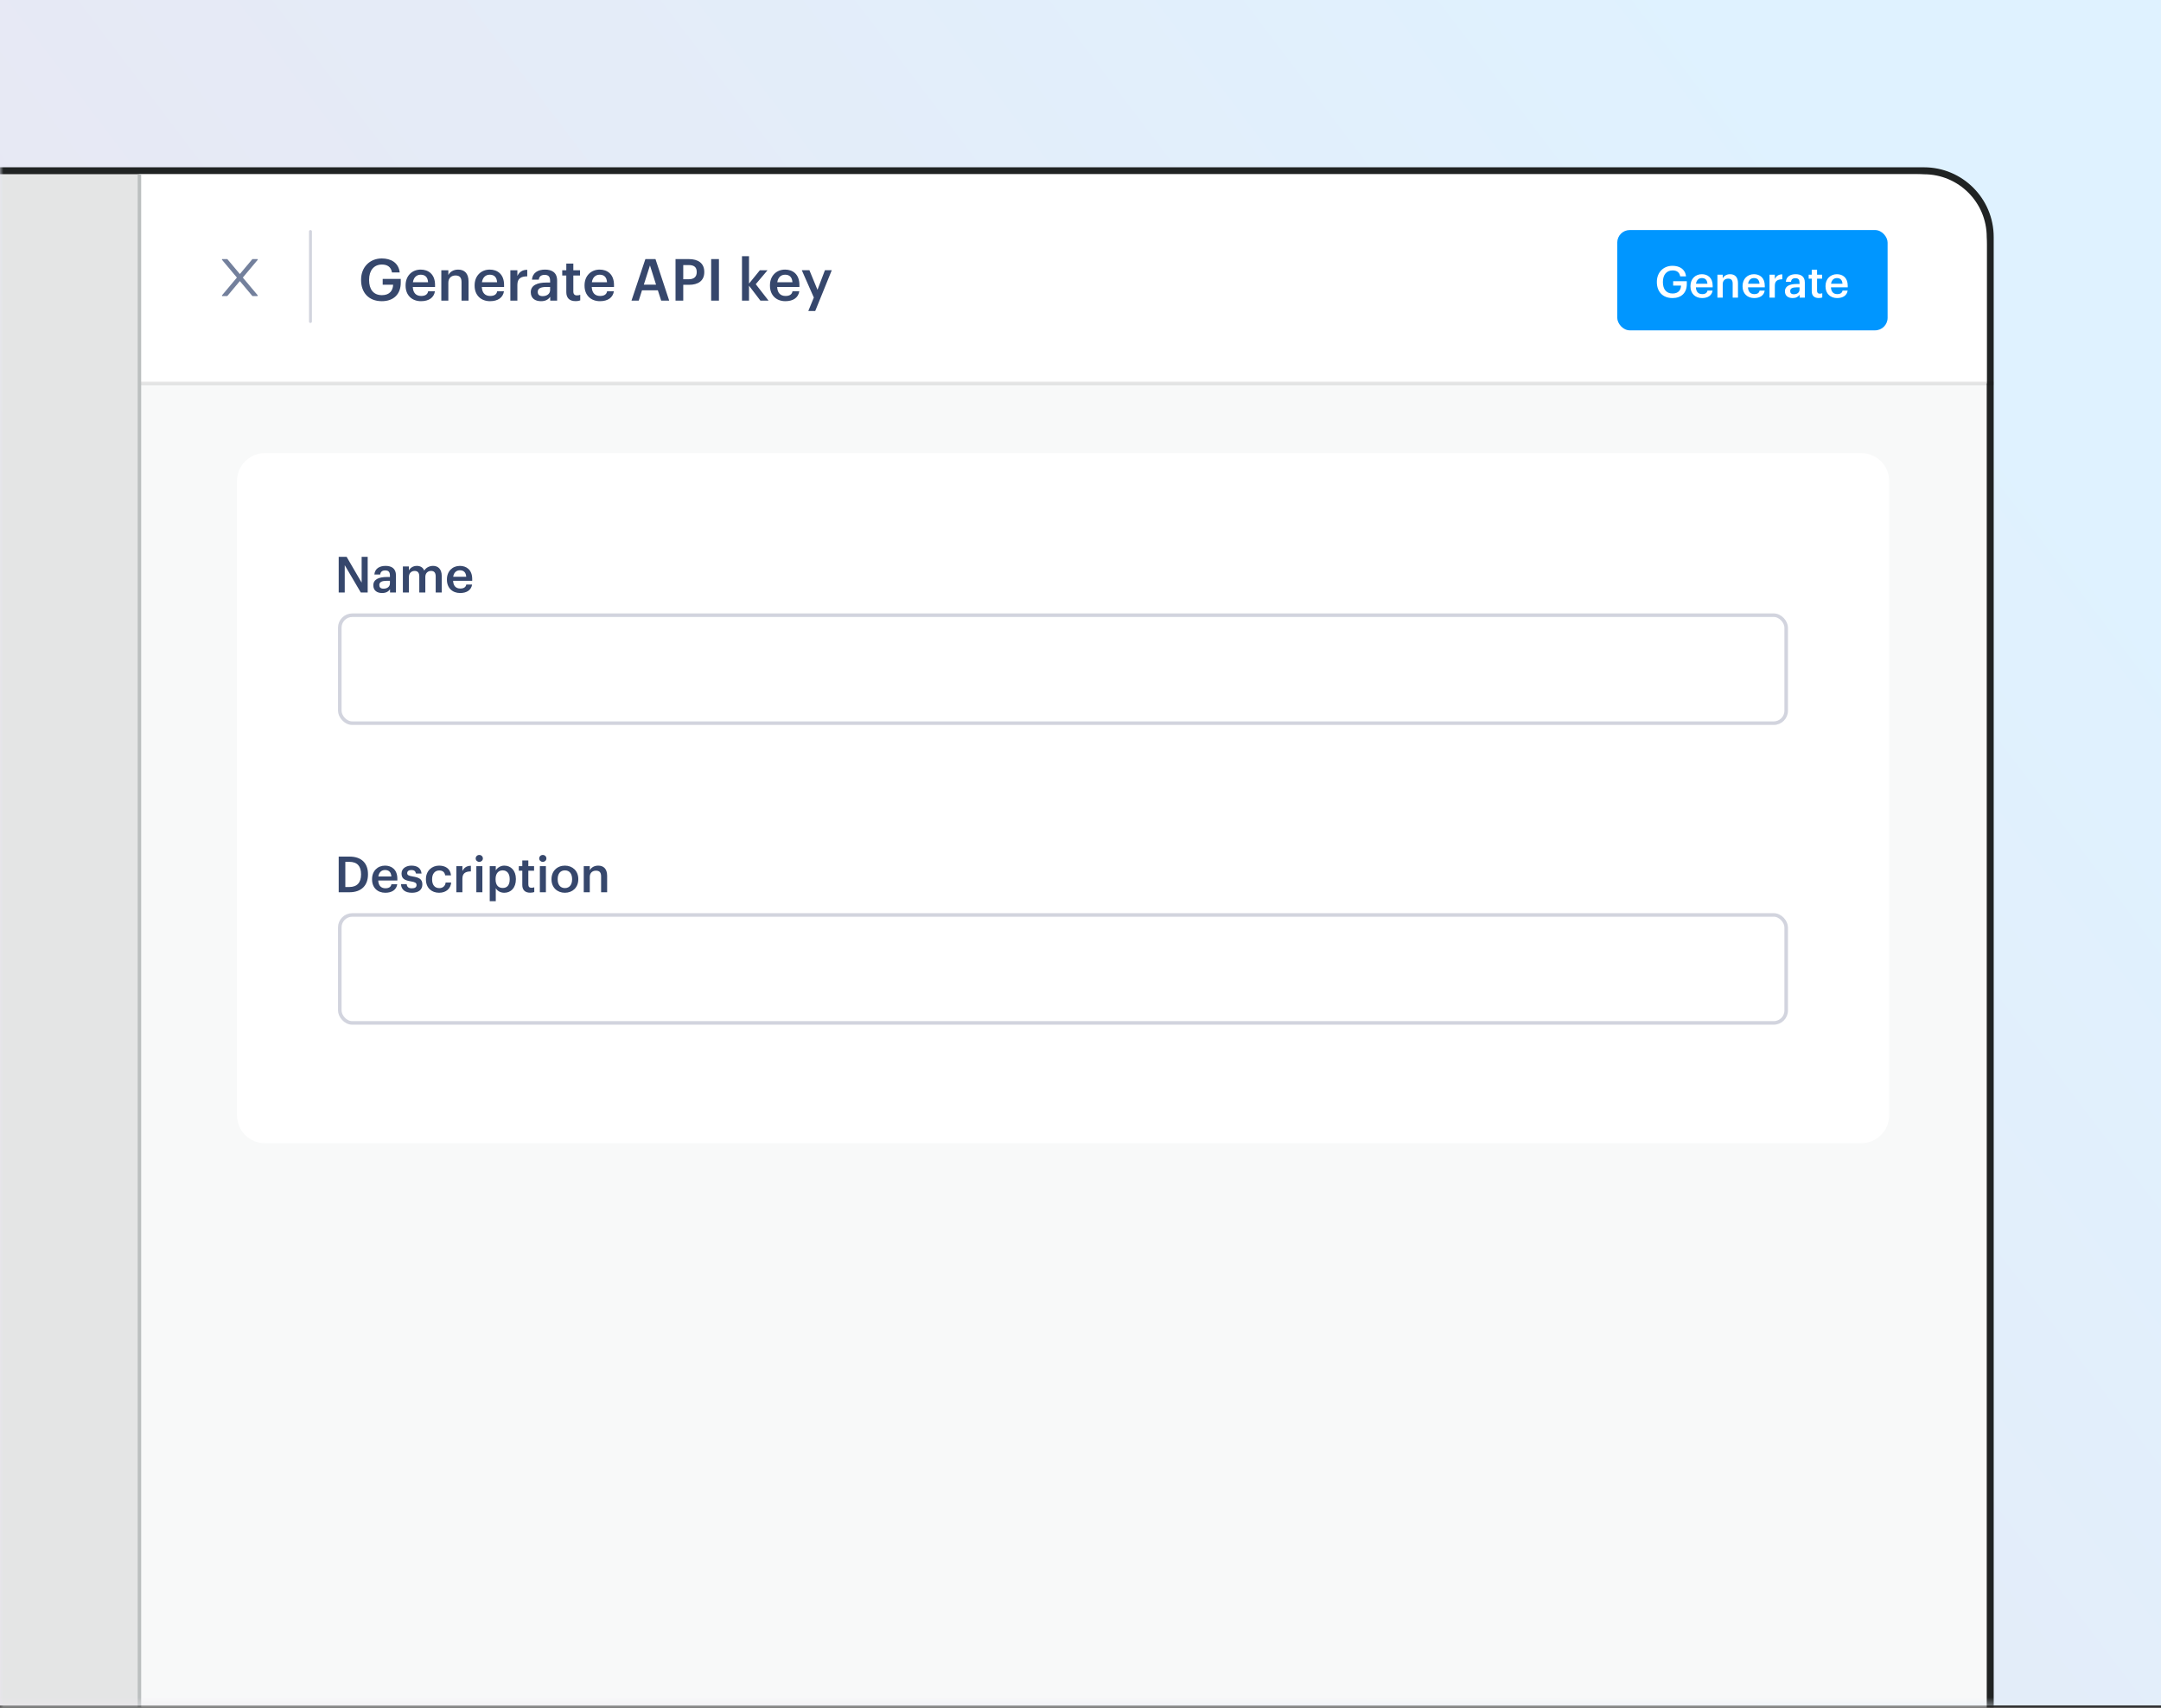
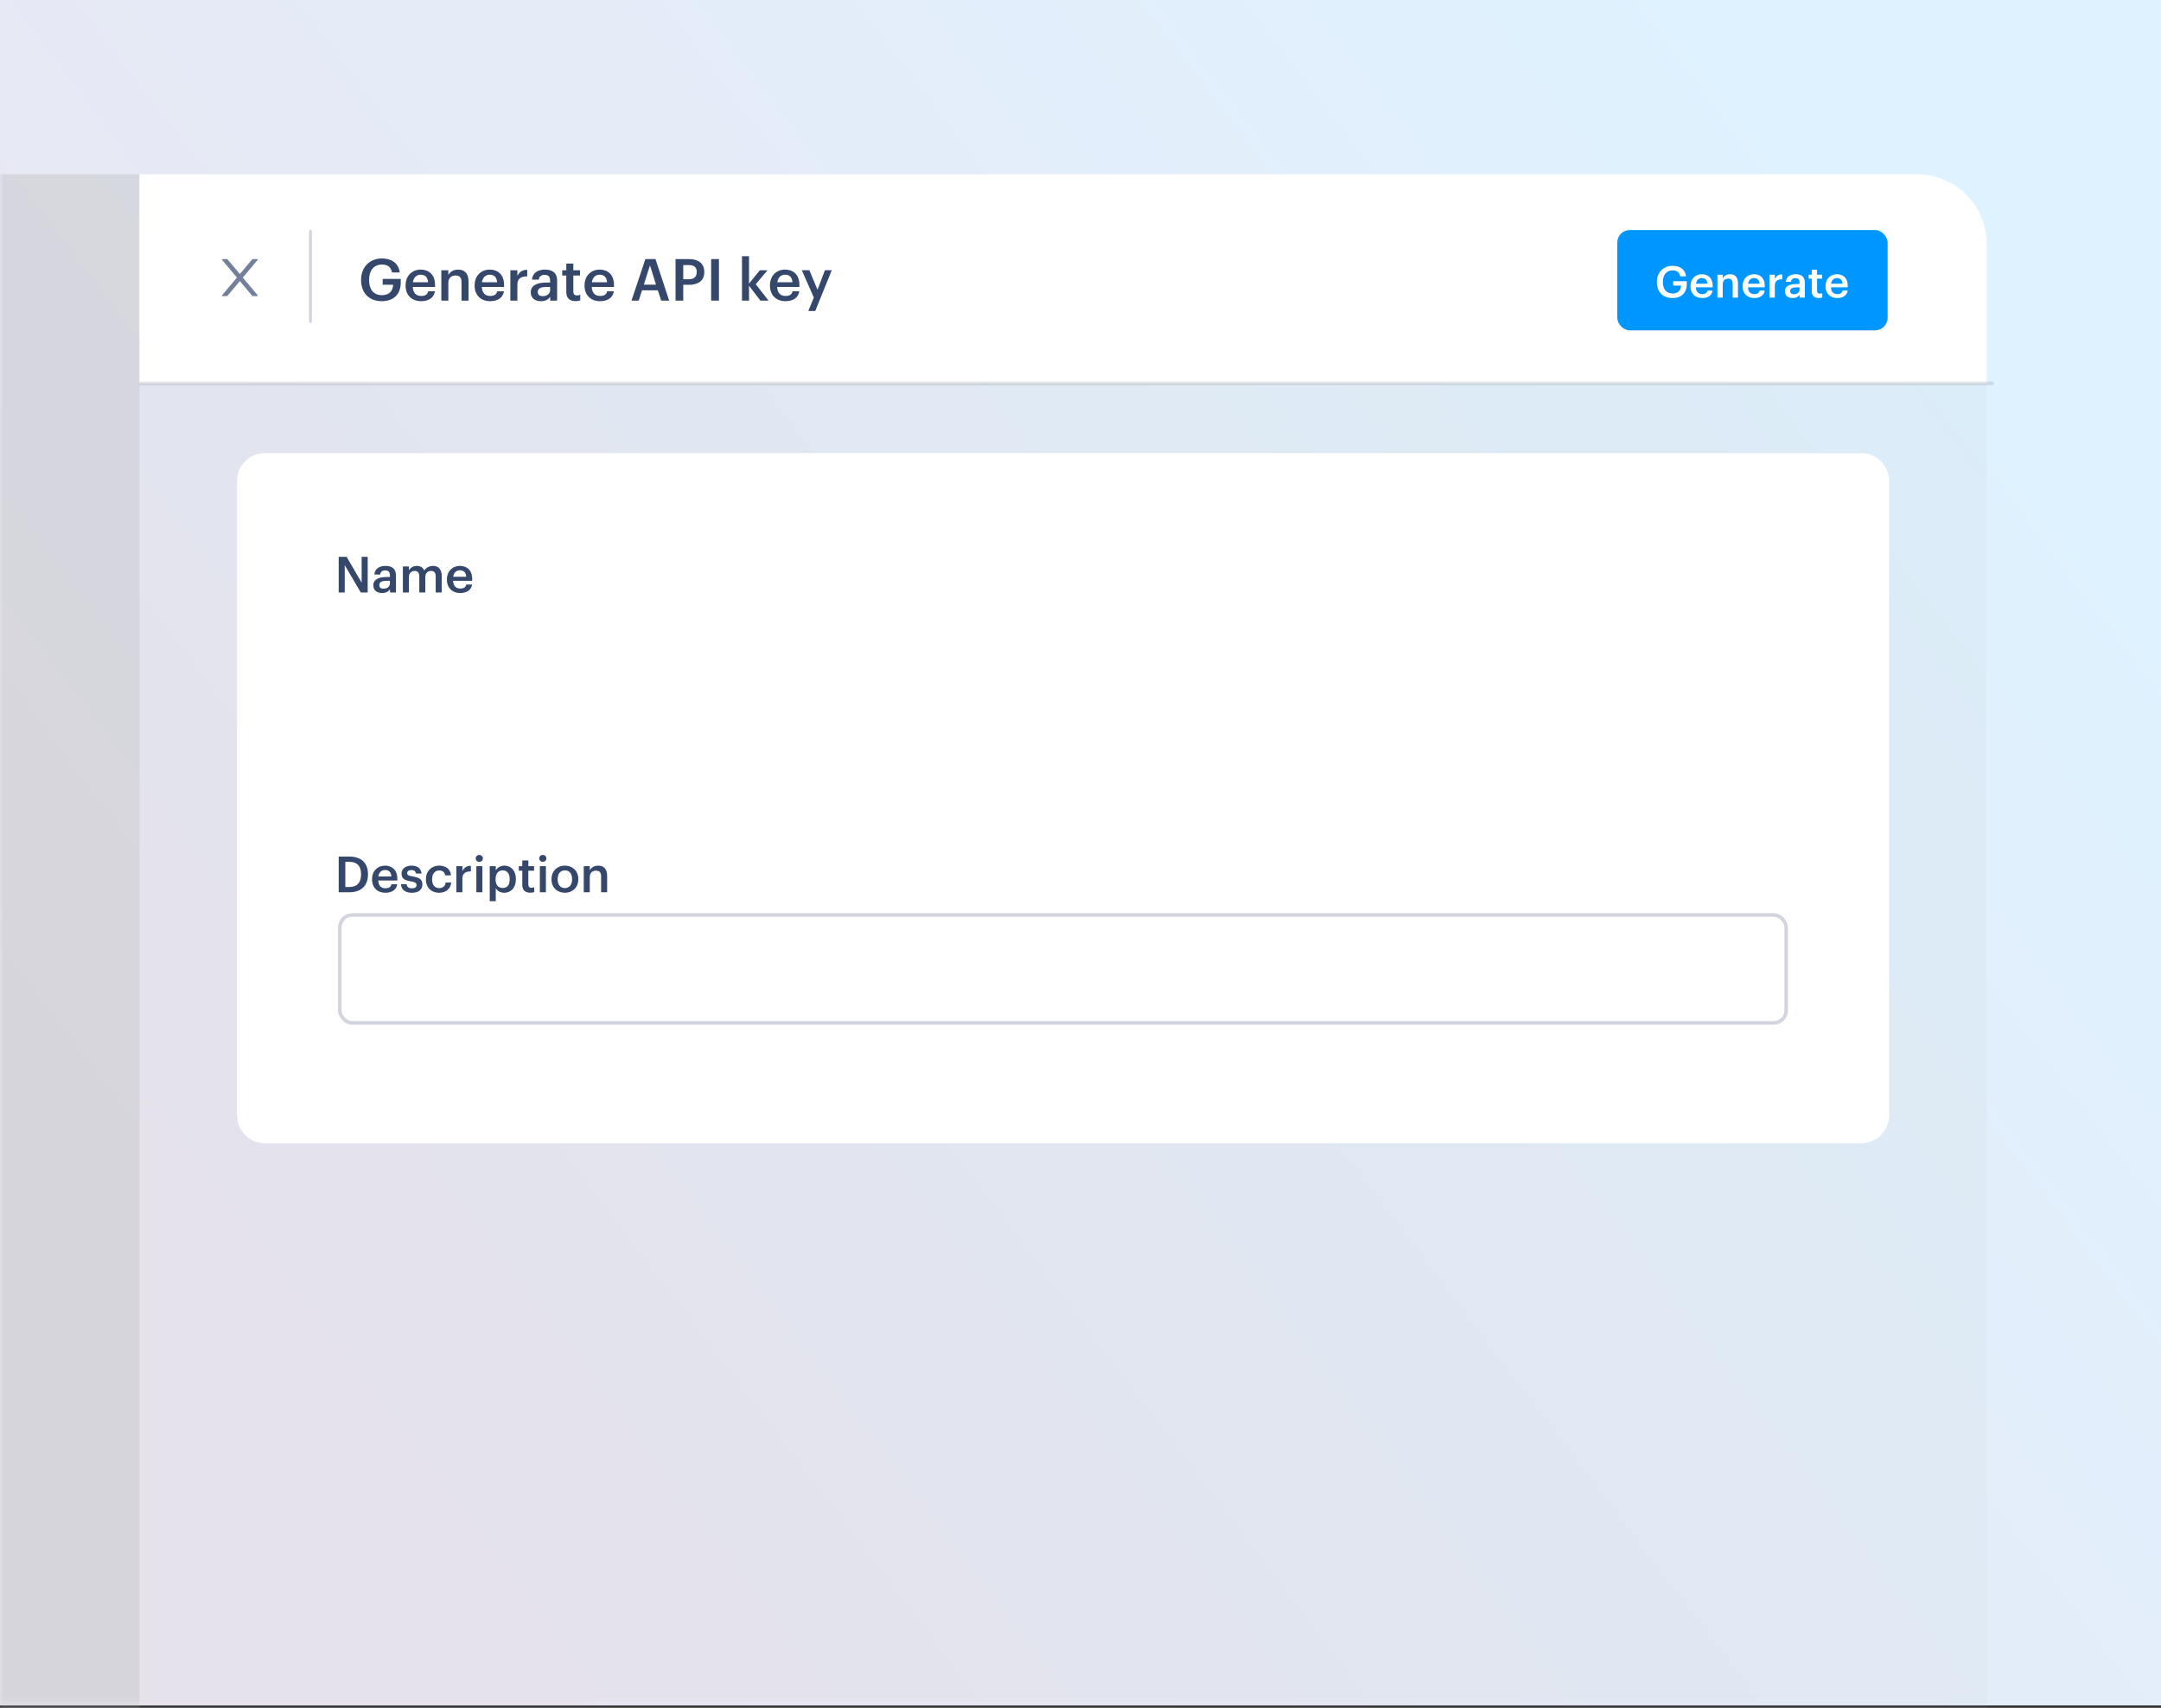
<svg xmlns="http://www.w3.org/2000/svg" fill="none" height="245" viewBox="0 0 310 245" width="310">
  <rect x="0" y="0" width="310" height="245" fill="#333333" stroke="none" />
  <linearGradient id="a" gradientUnits="userSpaceOnUse" x1="248" x2="17.981" y1="0" y2="174.351">
    <stop offset="0" stop-color="#dff2ff" />
    <stop offset="1" stop-color="#eae5f0" />
  </linearGradient>
  <mask id="b" height="245" maskUnits="userSpaceOnUse" width="310" x="0" y="0">
    <path d="m0 0h310v244.657h-310z" fill="url(#a)" />
  </mask>
  <path d="m0 0h310v244.657h-310z" fill="url(#a)" />
  <g mask="url(#b)">
-     <path d="m-23 24.5h299c5.247 0 9.5 4.253 9.5 9.5v268c0 5.247-4.253 9.5-9.5 9.5h-308.5v-277.5c0-5.247 4.253-9.5 9.5-9.5z" fill="#fff" stroke="#202323" />
    <path d="m0 25h20v220h-20z" fill="#bbbfbf" opacity=".4" />
    <path d="m20 55h265v200h-265z" fill="#bbbfbf" opacity=".1" />
    <path d="m34 69c0-2.209 1.791-4 4-4h229c2.209 0 4 1.791 4 4v91c0 2.209-1.791 4-4 4h-229c-2.209 0-4-1.791-4-4z" fill="#fff" />
    <path d="m20 25h255c5.523 0 10 4.477 10 10v20h-265z" fill="#fff" />
    <rect fill="#0096ff" height="14.39" rx="1.797" width="38.78" x="232" y="33" />
    <path d="m239.925 42.758c-1.44 0-2.245-.956-2.245-2.283v-.05c0-1.339.931-2.295 2.245-2.295.962 0 1.817.44 1.937 1.516h-.837c-.1-.597-.503-.855-1.088-.855-.88 0-1.389.654-1.389 1.641v.05c0 .962.446 1.622 1.389 1.622.843 0 1.189-.509 1.214-1.132h-1.132v-.629h1.956v.415c0 1.245-.78 2-2.05 2zm4.241 0c-.969 0-1.667-.635-1.667-1.673v-.05c0-1.019.698-1.698 1.635-1.698.818 0 1.553.484 1.553 1.66v.22h-2.408c.025.623.34.975.906.975.459 0 .698-.182.754-.503h.736c-.107.692-.667 1.069-1.509 1.069zm-.874-2.05h1.641c-.038-.566-.327-.818-.799-.818-.459 0-.767.308-.842.818zm3.075 1.987v-3.289h.761v.522c.157-.321.522-.591 1.063-.591.66 0 1.125.384 1.125 1.289v2.069h-.761v-2c0-.497-.201-.723-.654-.723-.427 0-.773.264-.773.786v1.937zm5.272.063c-.968 0-1.666-.635-1.666-1.673v-.05c0-1.019.698-1.698 1.635-1.698.817 0 1.553.484 1.553 1.66v.22h-2.408c.025.623.339.975.905.975.459 0 .698-.182.755-.503h.735c-.106.692-.666 1.069-1.509 1.069zm-.874-2.05h1.641c-.037-.566-.327-.818-.798-.818-.459 0-.767.308-.843.818zm3.076 1.987v-3.289h.761v.616c.207-.415.515-.66 1.069-.666v.711c-.667.006-1.069.22-1.069.918v1.71zm3.311.063c-.603 0-1.1-.289-1.1-.975 0-.767.742-1.044 1.685-1.044h.409v-.17c0-.44-.151-.66-.597-.66-.397 0-.591.189-.629.516h-.736c.063-.767.673-1.088 1.409-1.088.735 0 1.314.302 1.314 1.201v2.157h-.748v-.402c-.214.283-.503.465-1.007.465zm.183-.547c.465 0 .811-.245.811-.667v-.327h-.39c-.578 0-.949.132-.949.535 0 .277.151.459.528.459zm3.557.541c-.654 0-.993-.352-.993-.975v-1.798h-.441v-.572h.441v-.723h.761v.723h.723v.572h-.723v1.729c0 .289.138.421.377.421.151 0 .264-.019.371-.063v.604c-.12.044-.283.082-.516.082zm2.649.006c-.969 0-1.667-.635-1.667-1.673v-.05c0-1.019.698-1.698 1.635-1.698.818 0 1.553.484 1.553 1.66v.22h-2.408c.025.623.339.975.905.975.459 0 .698-.182.755-.503h.736c-.107.692-.667 1.069-1.509 1.069zm-.875-2.05h1.642c-.038-.566-.327-.818-.799-.818-.459 0-.767.308-.843.818z" fill="#fff" />
    <path d="m286 55h-266" opacity=".1" stroke="#000" stroke-width=".5" />
-     <path d="m20 25v227" stroke="#bbbfbf" stroke-width=".5" />
-     <rect fill="#fff" height="15.489" rx="1.789" stroke="#d2d4de" stroke-width=".511" width="207.489" x="48.744" y="88.255" />
    <path d="m48.587 85v-5.116h1.138l2.154 3.699v-3.699h.866v5.116h-.987l-2.304-3.921v3.921zm6.219.072c-.687 0-1.252-.329-1.252-1.109 0-.873.844-1.188 1.918-1.188h.465v-.193c0-.501-.172-.751-.68-.751-.451 0-.673.215-.716.587h-.837c.072-.873.766-1.238 1.603-1.238s1.495.344 1.495 1.367v2.454h-.851v-.458c-.243.322-.573.529-1.145.529zm.207-.623c.529 0 .923-.279.923-.758v-.372h-.444c-.658 0-1.08.15-1.08.608 0 .315.172.522.601.522zm2.781.551v-3.742h.866v.572c.179-.351.587-.651 1.138-.651.487 0 .873.207 1.059.673.286-.465.801-.673 1.266-.673.687 0 1.245.422 1.245 1.452v2.368h-.866v-2.311c0-.551-.236-.787-.665-.787-.429 0-.823.286-.823.859v2.24h-.866v-2.311c0-.551-.243-.787-.665-.787-.429 0-.823.286-.823.859v2.24zm8.214.072c-1.102 0-1.896-.723-1.896-1.903v-.057c0-1.159.794-1.932 1.86-1.932.93 0 1.767.551 1.767 1.889v.25h-2.74c.029.708.386 1.109 1.03 1.109.522 0 .794-.207.859-.572h.837c-.122.787-.758 1.216-1.717 1.216zm-.995-2.333h1.867c-.043-.644-.372-.93-.909-.93-.522 0-.873.351-.959.93z" fill="#36476c" />
    <rect fill="#fff" height="15.489" rx="1.789" stroke="#d2d4de" stroke-width=".511" width="207.489" x="48.744" y="131.256" />
    <path d="m48.587 128v-5.116h1.553c1.782 0 2.647 1.016 2.647 2.504v.065c0 1.488-.866 2.547-2.662 2.547zm.952-.751h.558c1.145 0 1.696-.659 1.696-1.789v-.057c0-1.102-.501-1.768-1.703-1.768h-.551zm5.73.823c-1.102 0-1.896-.723-1.896-1.904v-.057c0-1.159.794-1.932 1.86-1.932.93 0 1.767.551 1.767 1.889v.251h-2.74c.029.708.386 1.109 1.03 1.109.522 0 .794-.208.859-.573h.837c-.122.787-.758 1.217-1.717 1.217zm-.995-2.333h1.867c-.043-.644-.372-.93-.909-.93-.522 0-.873.35-.959.93zm4.815 2.333c-.966 0-1.531-.444-1.567-1.238h.816c.043.379.236.601.744.601.465 0 .673-.165.673-.48 0-.307-.251-.422-.801-.515-.987-.157-1.352-.436-1.352-1.138 0-.751.701-1.123 1.403-1.123.766 0 1.374.286 1.467 1.131h-.801c-.072-.344-.265-.501-.665-.501-.372 0-.594.179-.594.443 0 .272.179.38.773.48.88.136 1.403.35 1.403 1.145 0 .758-.537 1.195-1.496 1.195zm3.9 0c-1.073 0-1.889-.702-1.889-1.897v-.057c0-1.188.844-1.939 1.889-1.939.83 0 1.61.372 1.71 1.403h-.837c-.072-.501-.401-.709-.859-.709-.594 0-1.016.458-1.016 1.231v.057c0 .816.401 1.245 1.038 1.245.458 0 .852-.272.902-.801h.794c-.064.858-.716 1.467-1.732 1.467zm2.477-.072v-3.742h.866v.701c.236-.472.587-.751 1.216-.758v.808c-.758.007-1.216.251-1.216 1.045v1.946zm3.288-4.358c-.286 0-.515-.214-.515-.493 0-.286.229-.501.515-.501s.515.215.515.501c0 .279-.229.493-.515.493zm-.422 4.358v-3.742h.866v3.742zm1.921 1.281v-5.023h.866v.601c.207-.358.673-.68 1.224-.68.937 0 1.66.694 1.66 1.903v.058c0 1.202-.694 1.932-1.66 1.932-.594 0-1.023-.294-1.224-.659v1.868zm1.875-1.896c.637 0 .987-.43.987-1.231v-.057c0-.83-.429-1.238-.995-1.238-.601 0-1.03.408-1.03 1.238v.057c0 .837.408 1.231 1.038 1.231zm3.927.679c-.744 0-1.131-.4-1.131-1.109v-2.046h-.501v-.651h.501v-.823h.866v.823h.823v.651h-.823v1.968c0 .329.158.479.429.479.172 0 .3-.021.422-.072v.687c-.136.05-.322.093-.587.093zm1.811-4.422c-.286 0-.515-.214-.515-.493 0-.286.229-.501.515-.501.286 0 .515.215.515.501 0 .279-.229.493-.515.493zm-.422 4.358v-3.742h.866v3.742zm3.588.072c-1.102 0-1.918-.766-1.918-1.904v-.057c0-1.159.823-1.932 1.925-1.932 1.095 0 1.918.766 1.918 1.911v.057c0 1.166-.823 1.925-1.925 1.925zm.007-.673c.644 0 1.03-.479 1.03-1.245v-.05c0-.773-.386-1.245-1.03-1.245-.644 0-1.038.465-1.038 1.238v.057c0 .766.379 1.245 1.038 1.245zm2.7.601v-3.742h.866v.594c.179-.365.594-.673 1.209-.673.751 0 1.281.437 1.281 1.467v2.354h-.866v-2.275c0-.566-.229-.823-.744-.823-.487 0-.88.3-.88.894v2.204z" fill="#36476c" />
    <path d="m34.833 39.818 2.136-2.546c.036-.042.006-.107-.05-.107h-.649c-.038 0-.075.017-.1.046l-1.762 2.1-1.762-2.1c-.024-.029-.061-.046-.1-.046h-.649c-.055 0-.085.064-.05.107l2.136 2.546-2.136 2.546c-.008.009-.013.021-.015.033-.002.012 0.0.025.005.036.005.011.014.021.024.027.011.007.023.01.035.01h.649c.038 0 .075-.017.1-.046l1.762-2.1 1.762 2.1c.024.029.061.046.1.046h.649c.055 0 .086-.064.05-.107z" fill="#73809c" />
    <path clip-rule="evenodd" d="m44.536 33c.115 0 .208.089.208.199v12.933c0 .11-.093.199-.208.199-.115 0-.208-.089-.208-.199v-12.933c0-.11.093-.199.208-.199z" fill="#d2d4de" fill-rule="evenodd" />
    <path d="m54.772 43.207c-1.908 0-2.974-1.266-2.974-3.024v-.067c0-1.775 1.233-3.041 2.974-3.041 1.275 0 2.408.583 2.566 2.008h-1.108c-.133-.791-.666-1.133-1.441-1.133-1.167 0-1.841.867-1.841 2.175v.067c0 1.275.592 2.15 1.841 2.15 1.116 0 1.575-.675 1.608-1.5h-1.5v-.833h2.591v.55c0 1.65-1.033 2.649-2.716 2.649zm5.619 0c-1.283 0-2.208-.842-2.208-2.216v-.067c0-1.35.925-2.25 2.166-2.25 1.083 0 2.058.642 2.058 2.2v.292h-3.191c.033.825.45 1.291 1.2 1.291.608 0 .925-.242 1-.666h.975c-.142.916-.883 1.416-2 1.416zm-1.158-2.716h2.175c-.05-.75-.433-1.083-1.058-1.083-.608 0-1.016.408-1.116 1.083zm4.075 2.633v-4.357h1.008v.692c.208-.425.692-.783 1.408-.783.875 0 1.491.508 1.491 1.708v2.741h-1.008v-2.649c0-.658-.267-.958-.867-.958-.567 0-1.025.35-1.025 1.042v2.566zm6.985.083c-1.283 0-2.208-.842-2.208-2.216v-.067c0-1.35.925-2.25 2.166-2.25 1.083 0 2.058.642 2.058 2.2v.292h-3.191c.033.825.45 1.291 1.2 1.291.608 0 .925-.242 1-.666h.975c-.142.916-.883 1.416-2 1.416zm-1.158-2.716h2.175c-.05-.75-.433-1.083-1.058-1.083-.608 0-1.016.408-1.116 1.083zm4.075 2.633v-4.357h1.008v.817c.275-.55.683-.875 1.416-.883v.942c-.883.008-1.416.292-1.416 1.216v2.266zm4.388.083c-.8 0-1.458-.383-1.458-1.291 0-1.016.983-1.383 2.233-1.383h.541v-.225c0-.583-.2-.875-.791-.875-.525 0-.783.25-.833.683h-.975c.083-1.016.891-1.441 1.866-1.441s1.741.4 1.741 1.591v2.858h-.991v-.533c-.283.375-.667.617-1.333.617zm.242-.725c.617 0 1.075-.325 1.075-.883v-.433h-.517c-.766 0-1.258.175-1.258.708 0 .367.2.608.7.608zm4.713.717c-.867 0-1.316-.467-1.316-1.291v-2.383h-.583v-.758h.583v-.958h1.008v.958h.958v.758h-.958v2.291c0 .383.183.558.5.558.2 0 .35-.025.492-.083v.8c-.158.058-.375.108-.683.108zm3.509.008c-1.283 0-2.208-.842-2.208-2.216v-.067c0-1.35.925-2.25 2.166-2.25 1.083 0 2.058.642 2.058 2.2v.292h-3.191c.033.825.45 1.291 1.2 1.291.608 0 .925-.242 1-.666h.975c-.142.916-.883 1.416-2 1.416zm-1.158-2.716h2.175c-.05-.75-.433-1.083-1.058-1.083-.608 0-1.016.408-1.116 1.083zm5.685 2.633 1.991-5.957h1.45l1.966 5.957h-1.15l-.475-1.475h-2.275l-.467 1.475zm2.65-5.049-.883 2.766h1.758zm3.667 5.049v-5.957h1.916c1.333 0 2.208.592 2.208 1.841v.033c0 1.258-.908 1.816-2.183 1.816h-.833v2.266zm1.108-3.066h.808c.733 0 1.125-.358 1.125-1.016v-.033c0-.708-.417-.983-1.125-.983h-.808zm4.002 3.066v-5.957h1.117v5.957zm4.424 0v-6.374h1.008v3.933l1.558-1.916h1.1l-1.692 2 1.833 2.358h-1.166l-1.633-2.141v2.141zm6.22.083c-1.283 0-2.208-.842-2.208-2.216v-.067c0-1.35.925-2.25 2.167-2.25 1.083 0 2.058.642 2.058 2.2v.292h-3.191c.033.825.449 1.291 1.199 1.291.608 0 .925-.242 1-.666h.975c-.142.916-.883 1.416-2 1.416zm-1.158-2.716h2.175c-.05-.75-.434-1.083-1.058-1.083-.609 0-1.017.408-1.117 1.083zm4.452 4.124.792-1.933-1.725-3.916h1.092l1.158 2.808 1.066-2.808h.983l-2.374 5.849z" fill="#36476c" />
  </g>
</svg>